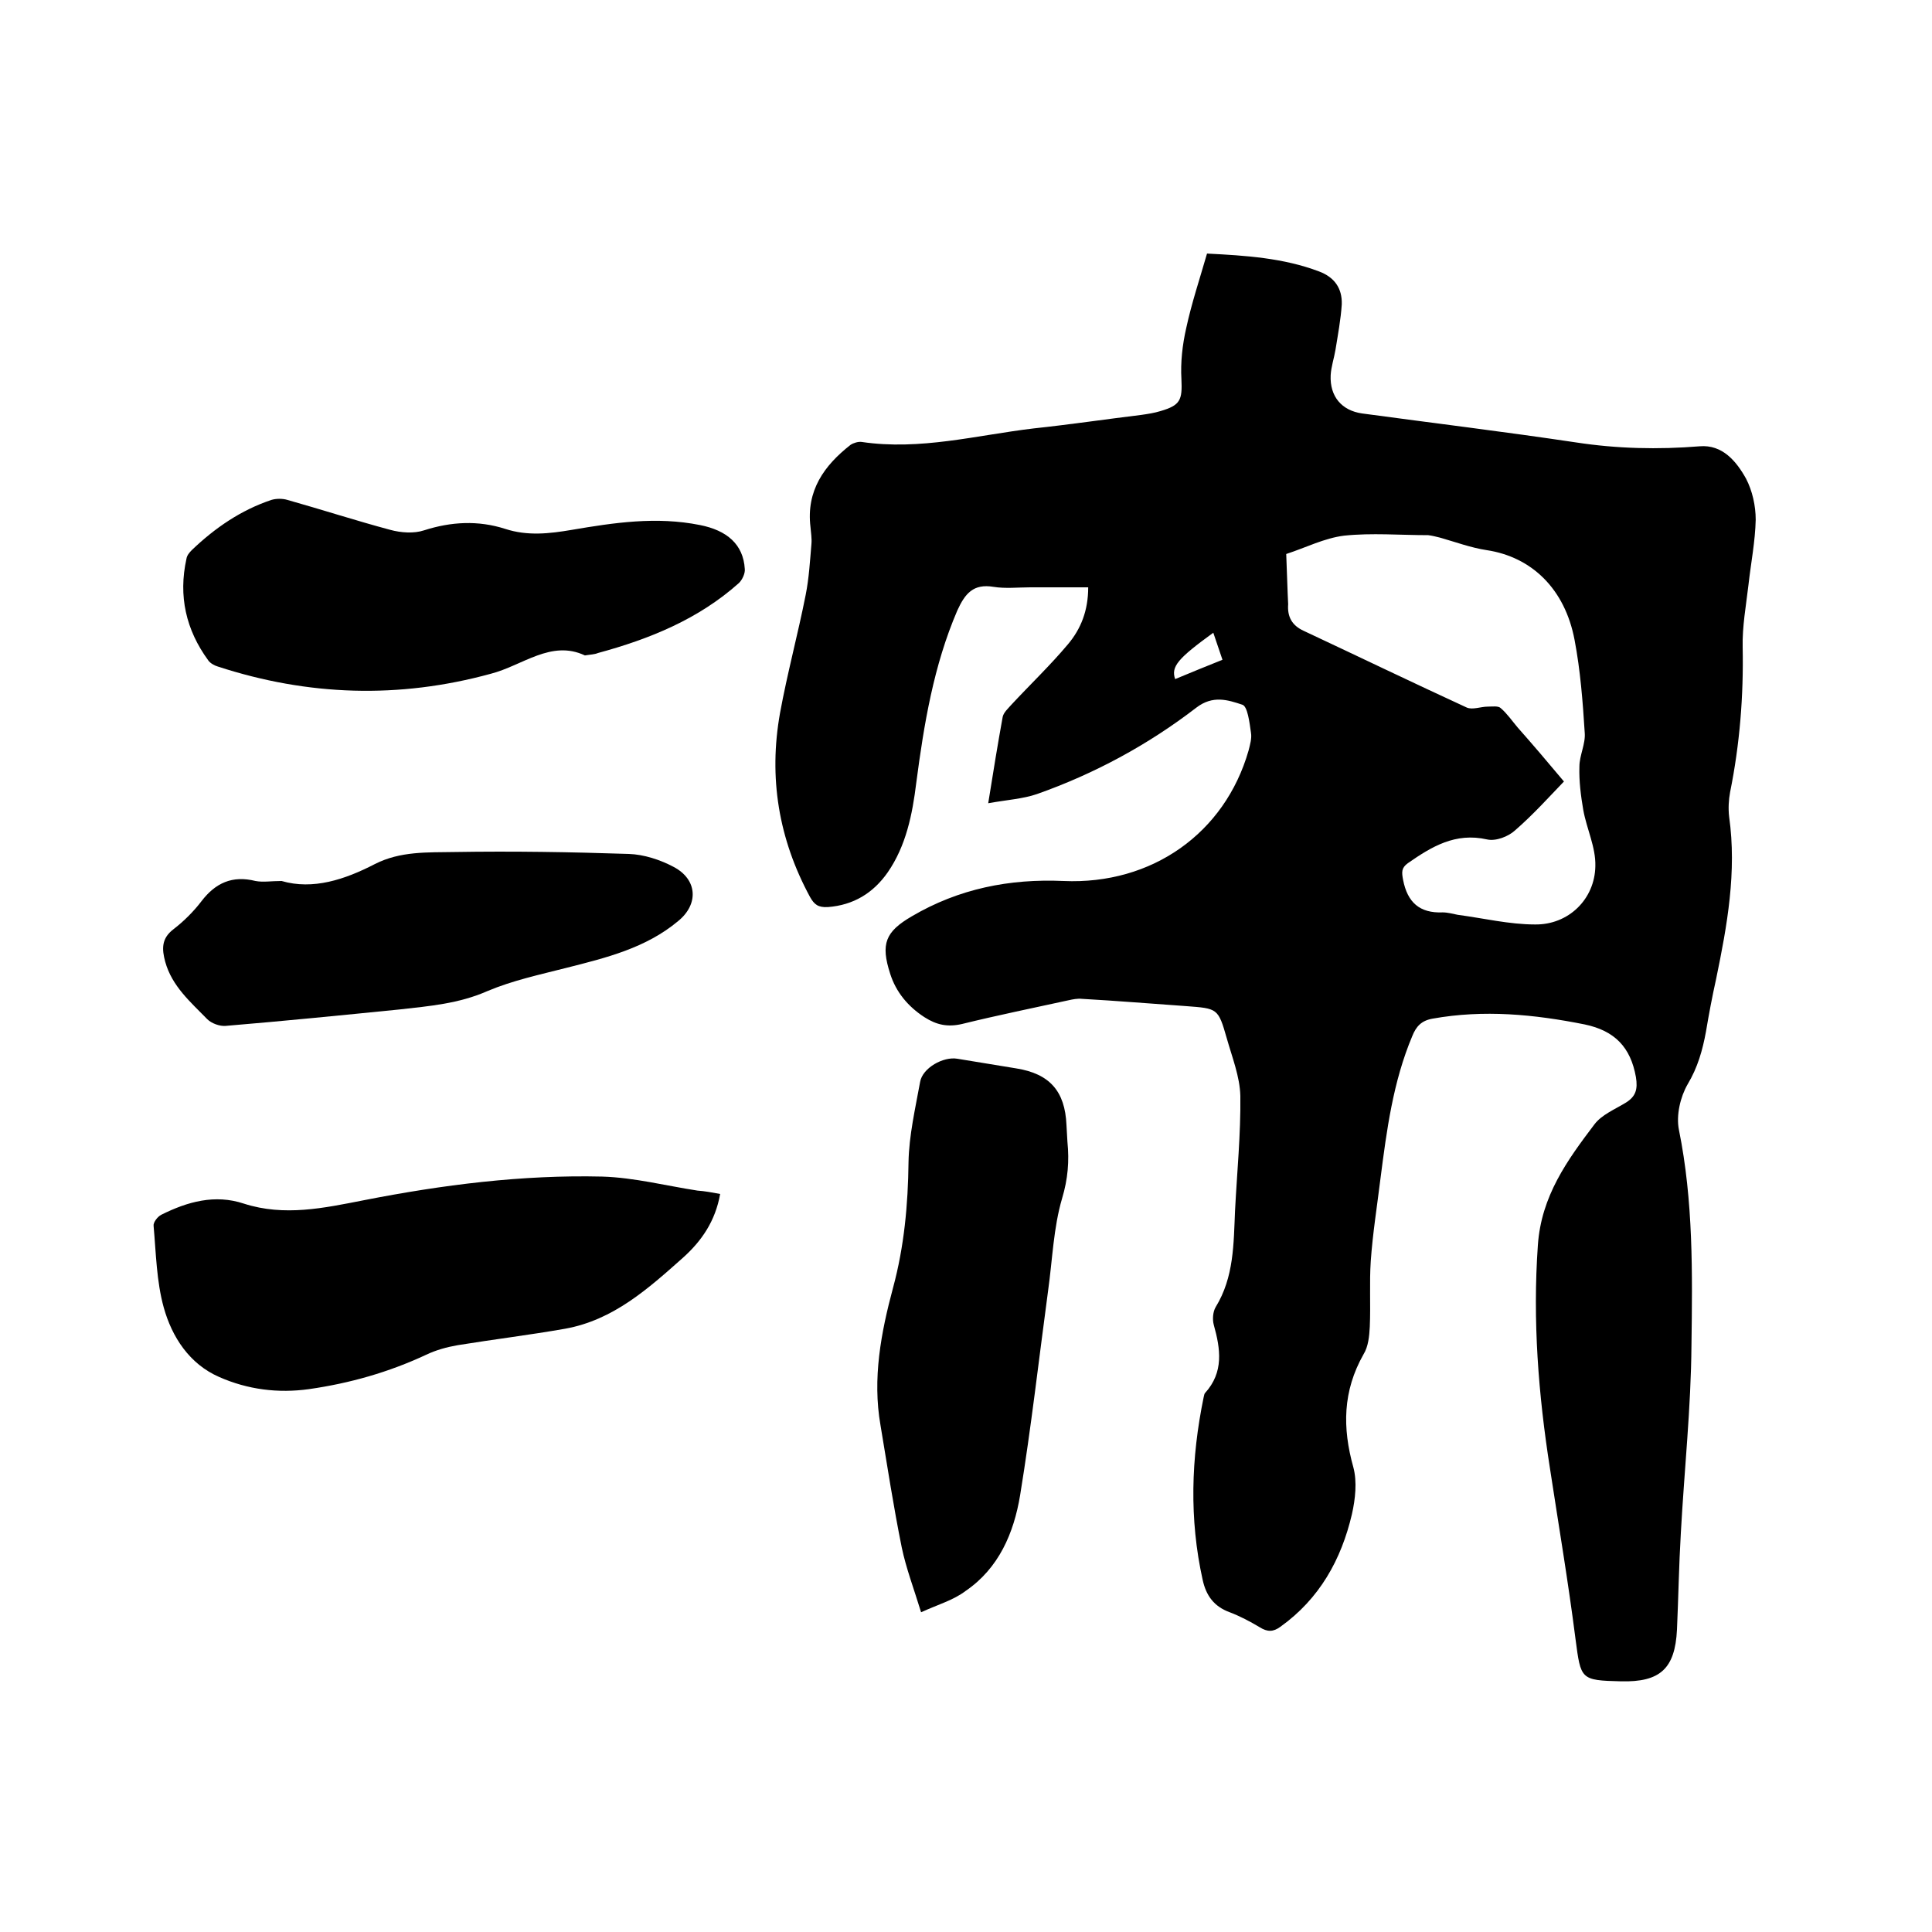
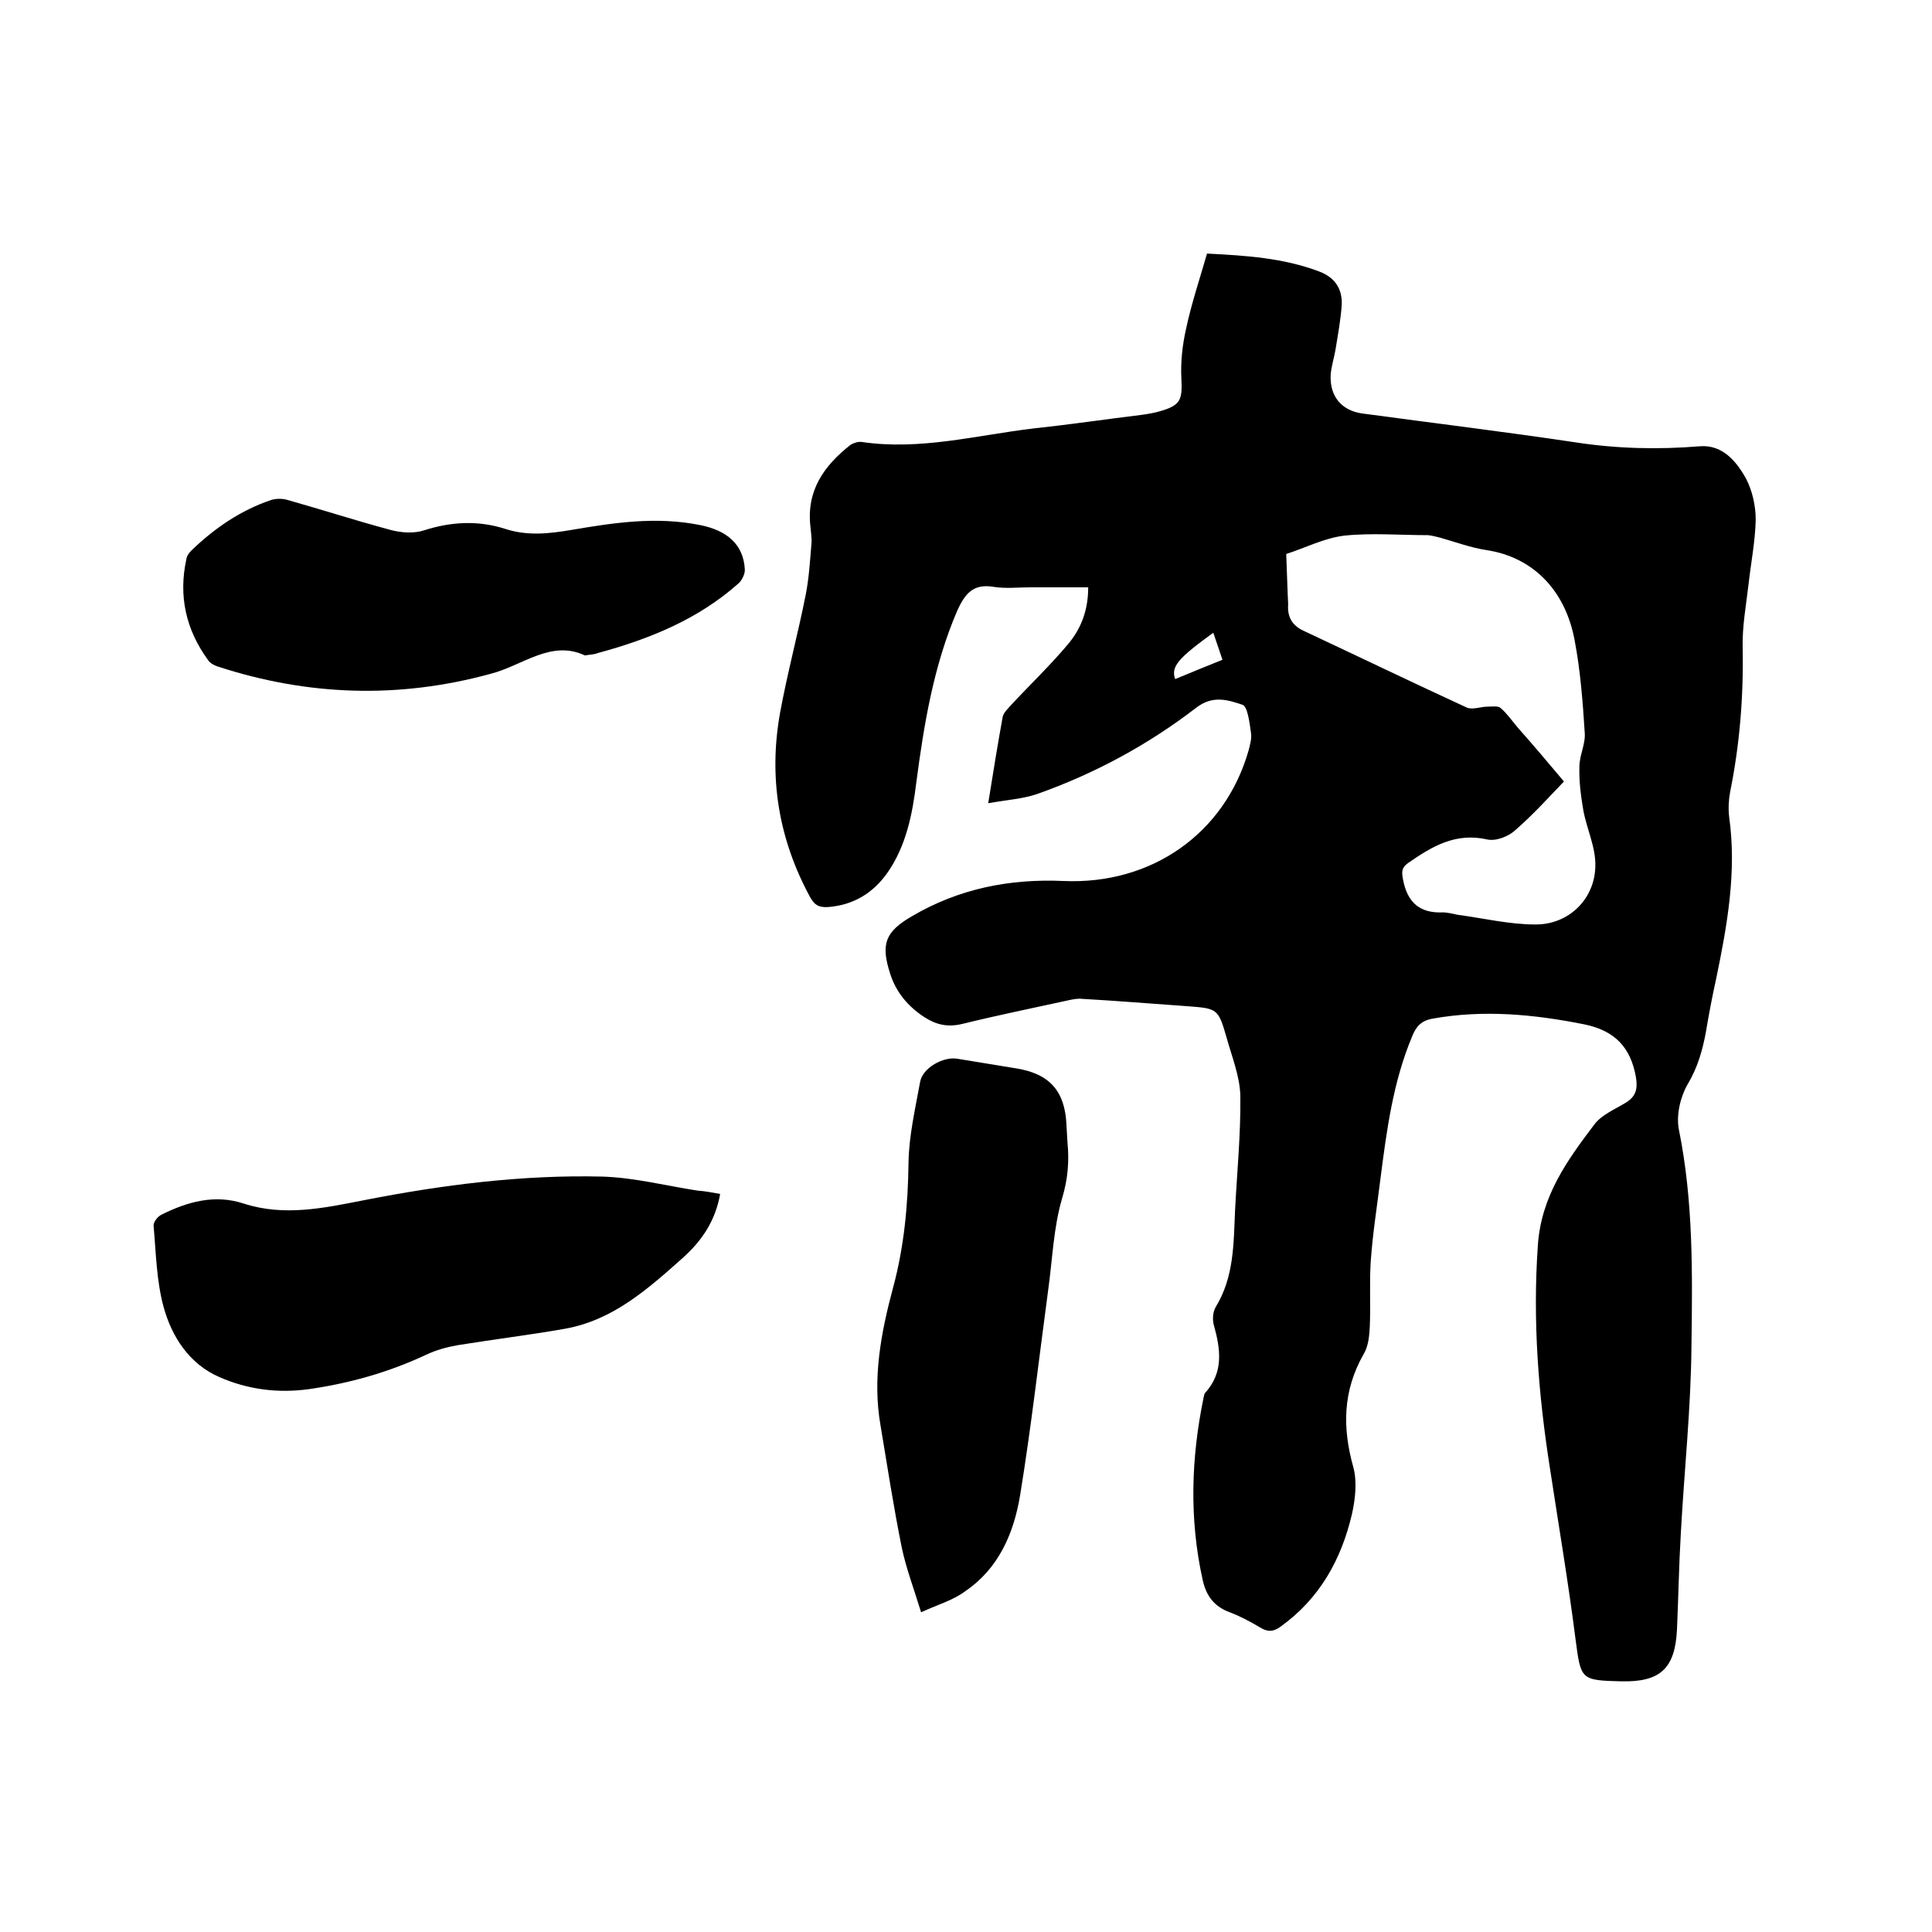
<svg xmlns="http://www.w3.org/2000/svg" enable-background="new 0 0 400 400" viewBox="0 0 400 400">
  <path d="m204.6 166.3c1.1-6.9 2-12.4 3-17.9.2-.9 1.1-1.7 1.8-2.5 3.9-4.2 8-8.1 11.7-12.5 2.7-3.2 4.2-7 4.2-11.8-4.1 0-8.1 0-12 0-2.5 0-5.1.3-7.6-.1-4.2-.7-5.9 1.4-7.5 4.9-4.9 11.4-6.9 23.5-8.5 35.7-.8 6.5-2.1 13-5.9 18.5-3 4.3-7.1 6.8-12.4 7.2-2 .1-2.8-.5-3.7-2.1-6.5-12-8.6-24.7-6.2-38.1 1.5-8.2 3.7-16.3 5.3-24.4.7-3.5.9-7.1 1.2-10.6.1-1.1-.1-2.3-.2-3.5-.9-7.5 2.8-12.7 8.3-17 .6-.4 1.6-.7 2.3-.6 12.1 1.8 23.8-1.4 35.6-2.8 7.5-.8 14.9-1.9 22.3-2.8 1.4-.2 2.7-.4 4-.8 4.1-1.2 4.5-2.3 4.3-6.6-.2-3.5.2-7.1 1-10.6 1.1-5.1 2.8-10.2 4.3-15.4 8 .4 15.8.9 23.2 3.7 3.2 1.2 4.8 3.5 4.7 6.8-.2 3.1-.8 6.3-1.3 9.4-.3 1.8-.9 3.5-1 5.3-.2 4.4 2.3 7.3 6.5 7.9 14.8 2 29.6 3.8 44.3 6 8.5 1.3 17 1.5 25.6.8 4.7-.4 7.6 3.1 9.6 6.7 1.3 2.5 2 5.6 2 8.5-.1 4.5-1 9-1.5 13.5-.5 4.3-1.3 8.6-1.2 12.9.2 10.1-.6 20.1-2.6 30-.3 1.6-.4 3.4-.2 5.1 1.6 11.4-.4 22.5-2.7 33.6-.8 3.6-1.5 7.3-2.1 10.9-.7 3.8-1.7 7.4-3.8 10.9-1.5 2.6-2.4 6.4-1.8 9.4 3 14.8 2.8 29.7 2.6 44.6-.1 13-1.5 26-2.2 38.9-.4 6.7-.5 13.3-.8 20-.4 8.1-3.5 10.9-11.6 10.7-8.4-.2-8.3-.4-9.4-8.7-1.5-11.8-3.5-23.6-5.3-35.4-2.4-15.3-3.6-30.6-2.5-46.2.7-10.2 6.1-17.6 11.7-25 1.5-2 4.2-3.1 6.5-4.5 2.1-1.3 2.5-2.8 2.1-5.3-1.1-6.2-4.4-9.6-10.6-10.9-10.5-2.1-20.9-3.1-31.5-1.2-2.3.4-3.4 1.6-4.2 3.6-4 9.5-5.3 19.5-6.6 29.6-.7 5.7-1.6 11.3-2 17-.3 4.5 0 9-.2 13.6-.1 1.9-.3 4.1-1.3 5.7-4.3 7.6-4.4 15.2-2.1 23.4.8 3 .4 6.6-.3 9.7-2.2 9.4-6.7 17.5-14.8 23.3-1.5 1.1-2.7 1.1-4.3.1-2-1.2-4.1-2.3-6.2-3.1-3.3-1.2-4.9-3.5-5.6-6.7-2.8-12.6-2.4-25.2.2-37.8.1-.3.1-.7.3-.9 3.9-4.3 3.2-9.1 1.8-14.1-.3-1.1-.2-2.7.4-3.7 3.8-6.2 3.7-13.1 4-19.9.4-7.9 1.2-15.9 1.1-23.8-.1-4-1.7-8-2.8-11.9-1.8-6.3-1.9-6.2-8.5-6.7-7.2-.5-14.3-1.1-21.5-1.5-.9-.1-1.9.1-2.8.3-7.3 1.6-14.7 3.1-22 4.9-3 .7-5.3.2-7.8-1.4-3.4-2.2-5.9-5.2-7.1-9-2-6.2-1-8.7 4.5-11.9 9.7-5.7 20.2-7.8 31.4-7.3 18.3.8 33.4-9.9 38.3-27 .3-1.2.7-2.5.5-3.7-.3-2.1-.7-5.5-1.8-5.8-3-1-6.1-2-9.5.6-10 7.7-21.1 13.7-33 17.9-2.9 1-6.2 1.2-10.1 1.9zm119.2-4.5c-2.9 3-6.3 6.8-10.1 10.1-1.4 1.3-4 2.3-5.8 1.9-6.6-1.5-11.5 1.5-16.4 4.9-1.4 1-1.3 1.9-1 3.5.9 4.6 3.4 6.9 8.2 6.7 1 0 2.1.3 3.1.5 5.3.7 10.7 2 16 2 6.9.1 12.4-5.2 12.5-12.1.1-3.9-1.8-7.7-2.5-11.6-.5-2.9-.9-6-.8-9 0-2.3 1.3-4.7 1.1-7-.4-6.4-.9-12.9-2.1-19.2-2-10.6-8.9-17.2-18.2-18.6-3.3-.5-6.5-1.7-9.7-2.6-.8-.2-1.6-.4-2.4-.5-5.8 0-11.7-.5-17.4.1-4.1.5-8 2.5-12 3.8.1 2.7.2 5.5.3 8.2 0 .7.1 1.5.1 2.2-.2 2.6.8 4.4 3.2 5.5 11.3 5.3 22.5 10.7 33.8 15.9 1.2.5 2.9-.2 4.3-.2.9 0 2.2-.2 2.7.3 1.3 1.1 2.4 2.7 3.5 4 3.1 3.5 6 6.9 9.6 11.2zm-80.5-21.2c3.4-1.4 6.5-2.7 9.8-4-.7-2.1-1.3-3.8-1.9-5.6-7.3 5.3-8.8 7-7.9 9.6z" />
  <path d="m149.1 247.2c-1 5.6-3.8 9.7-7.7 13.2-7.2 6.4-14.4 12.9-24.4 14.7-7.4 1.3-14.8 2.2-22.2 3.4-2.3.4-4.5 1-6.6 2-7.7 3.6-15.8 5.9-24.2 7.1-6.4.9-12.7.1-18.6-2.5-6.2-2.7-9.8-8.3-11.5-14.4-1.5-5.4-1.6-11.3-2.1-16.9-.1-.7.8-1.9 1.6-2.3 5.4-2.7 11.1-4.3 17.1-2.3 8.4 2.7 16.6.9 24.8-.7 16.3-3.2 32.8-5.3 49.4-4.9 6.6.2 13.2 1.9 19.7 2.9 1.5.1 3.1.4 4.7.7z" />
  <path d="m121.1 135.7c-7-3.3-12.9 2.1-19.5 3.8-19 5.2-37.8 4.6-56.5-1.5-.7-.2-1.6-.7-2-1.3-4.6-6.3-6.2-13.3-4.5-21 .1-.7.6-1.3 1.1-1.8 4.8-4.6 10.2-8.3 16.5-10.4 1-.3 2.3-.3 3.3 0 7.1 2 14.2 4.3 21.3 6.2 2.2.6 4.9.8 7 .1 5.6-1.8 11.2-2.1 16.8-.3 4.6 1.5 9.1 1 13.8.2 8.8-1.5 17.5-2.8 26.5-1 5.6 1.1 9 4 9.3 9.1.1.9-.5 2.2-1.2 2.9-8.4 7.5-18.5 11.6-29.2 14.5-.7.3-1.5.3-2.7.5z" />
  <path d="m190.7 333.8c-1.5-4.9-3.1-9.1-4-13.4-1.7-8.4-3-16.9-4.4-25.3-1.7-9.7.1-19.2 2.6-28.5 2.3-8.5 3.1-17.2 3.2-26 .1-5.5 1.4-11.1 2.4-16.6.5-2.9 4.8-5.3 7.7-4.8 4.1.7 8.1 1.3 12.2 2 6.9 1.1 10.1 4.7 10.4 11.7.1 1.2.1 2.3.2 3.5.4 4 .1 7.7-1.1 11.7-1.8 6.1-2 12.7-2.9 19.1-1.9 14.1-3.5 28.3-5.8 42.4-1.3 7.8-4.4 15.1-11.3 19.8-2.5 1.9-5.7 2.8-9.2 4.4z" />
-   <path d="m58.3 182.4c6.5 1.9 13.1-.3 19.3-3.5 5.3-2.7 10.9-2.4 16.5-2.5 12-.2 24.1 0 36.1.4 3.1.1 6.5 1.2 9.3 2.7 4.9 2.6 5.2 7.7.9 11.2-6.7 5.6-14.9 7.6-23.2 9.7-5.5 1.4-11.1 2.6-16.3 4.8-5.9 2.6-12 3.1-18.2 3.8-12 1.2-24 2.4-36 3.4-1.2.1-2.9-.5-3.8-1.4-3.4-3.5-7.3-6.8-8.7-11.9-.7-2.6-.8-4.8 1.7-6.7 2.2-1.7 4.2-3.7 5.8-5.8 2.9-3.8 6.4-5.4 11.2-4.2 1.6.3 3.2 0 5.4 0z" />
</svg>